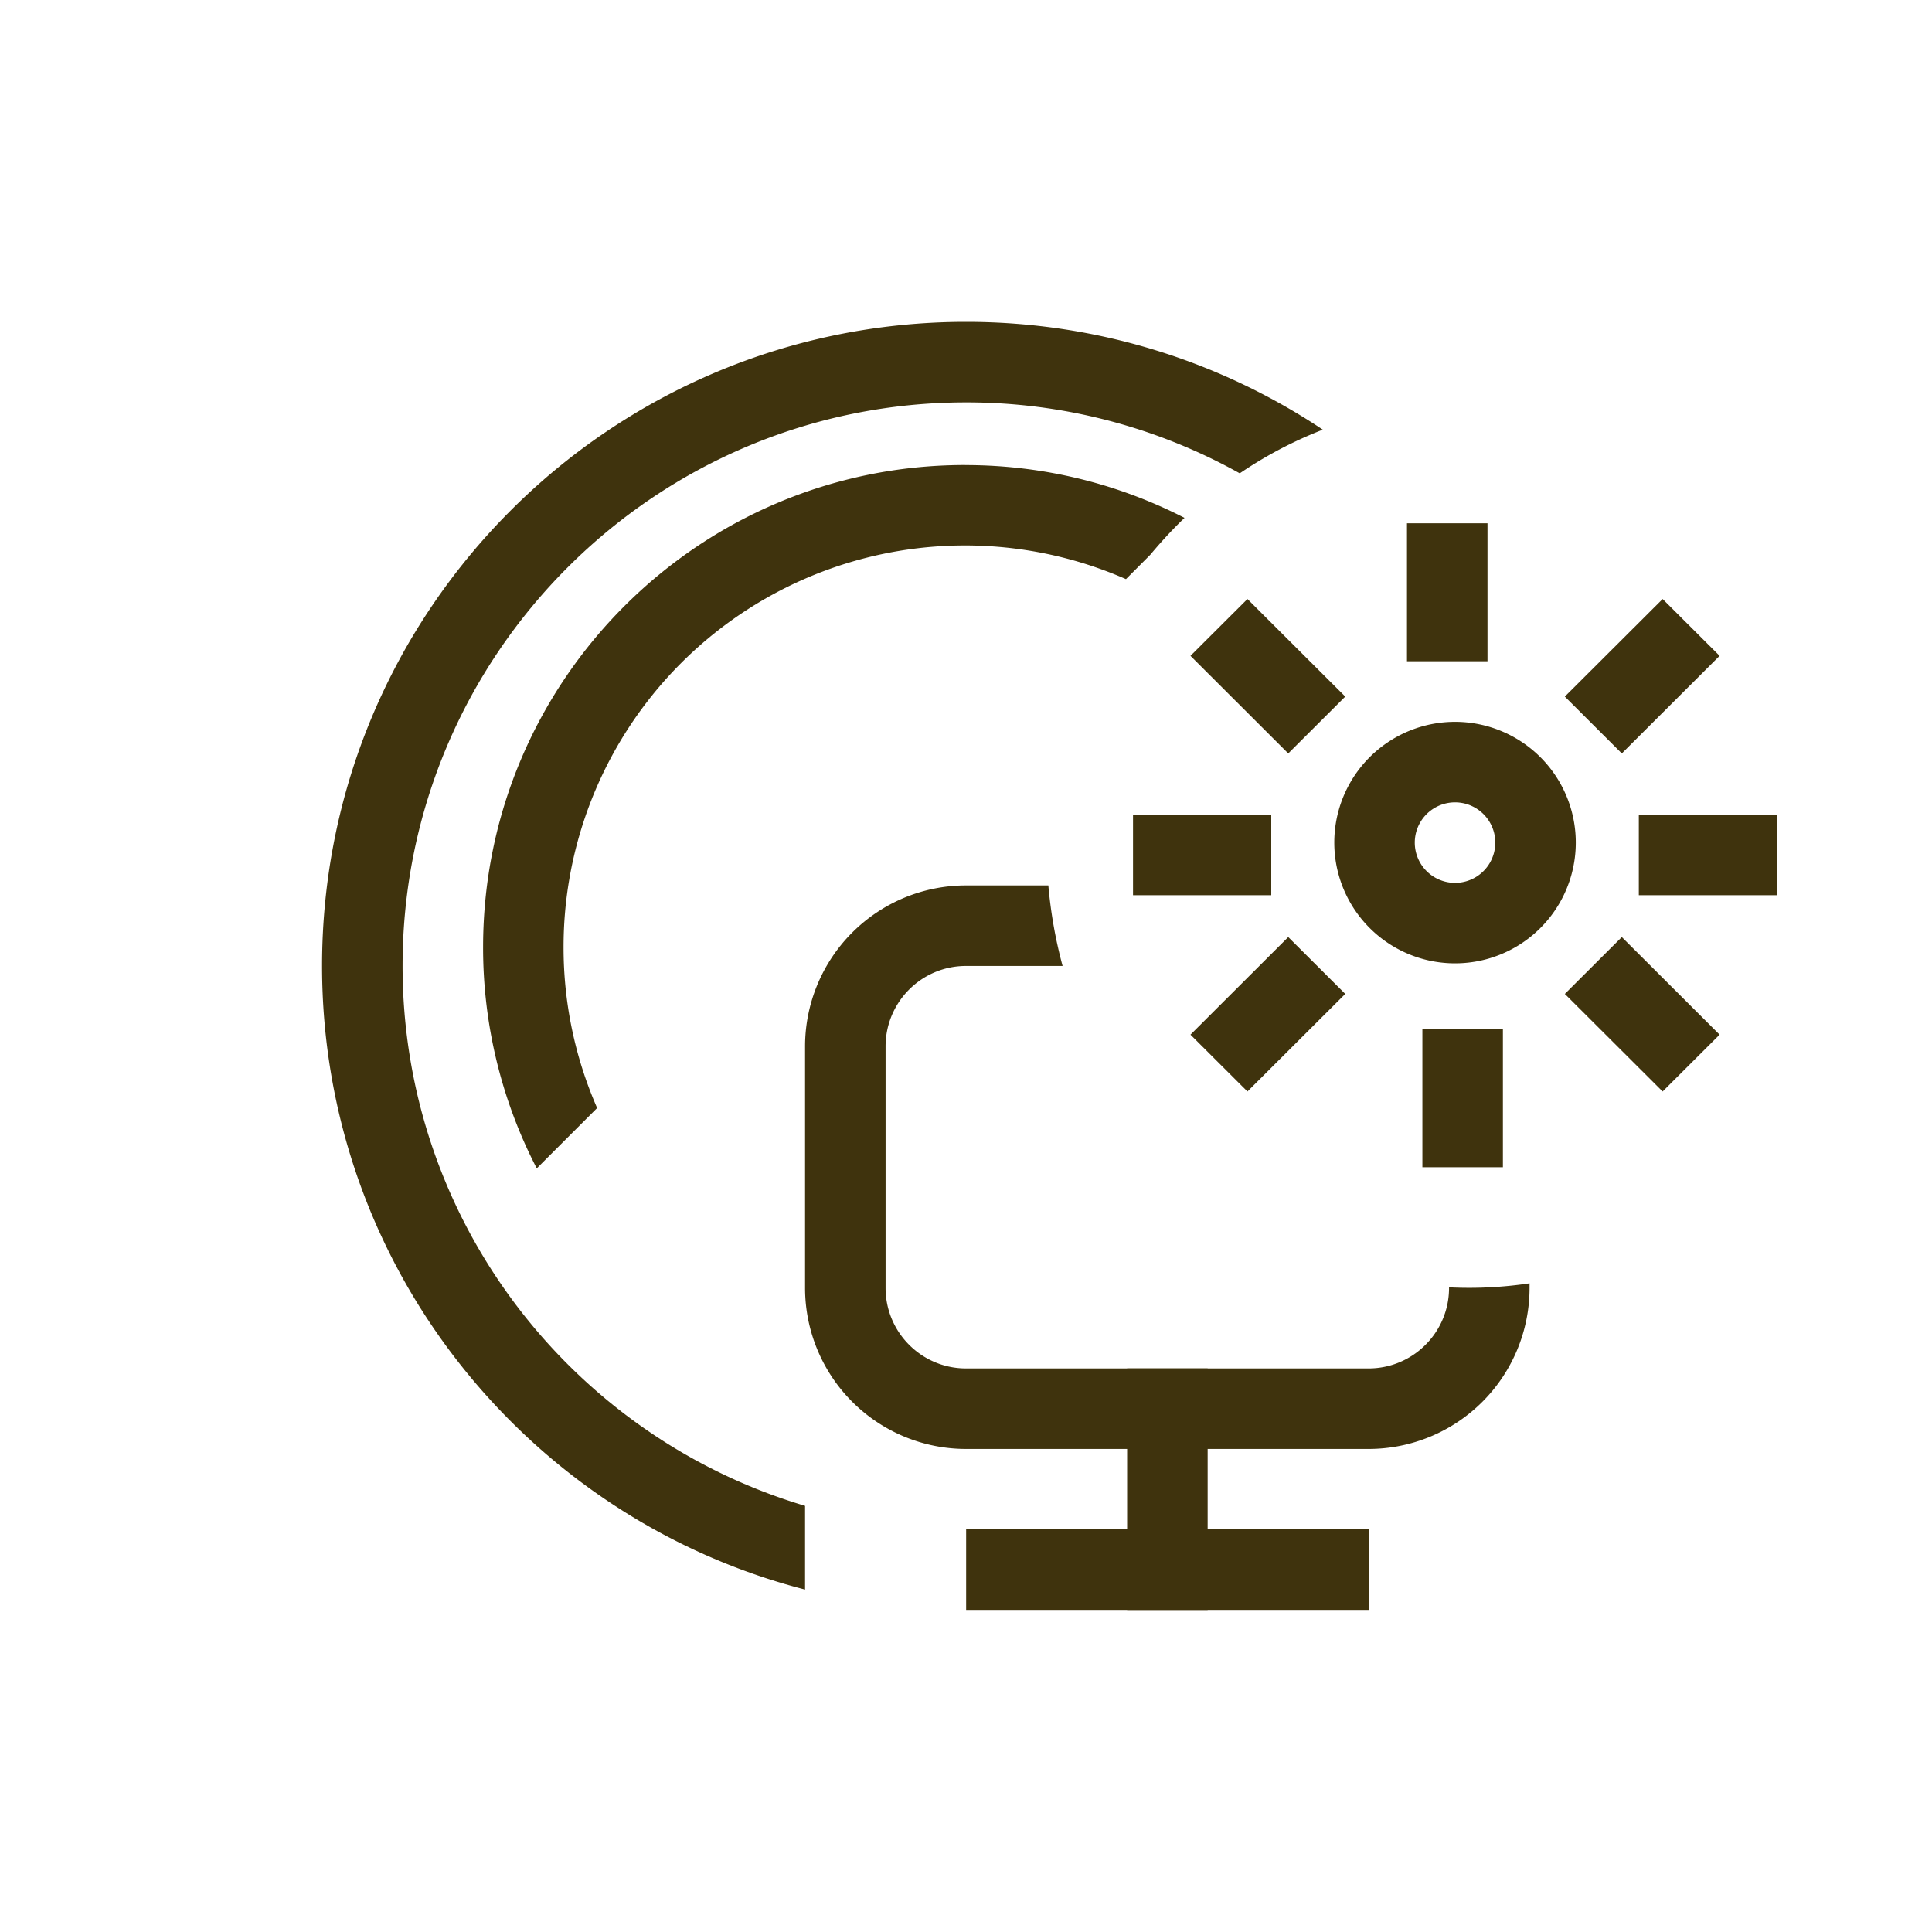
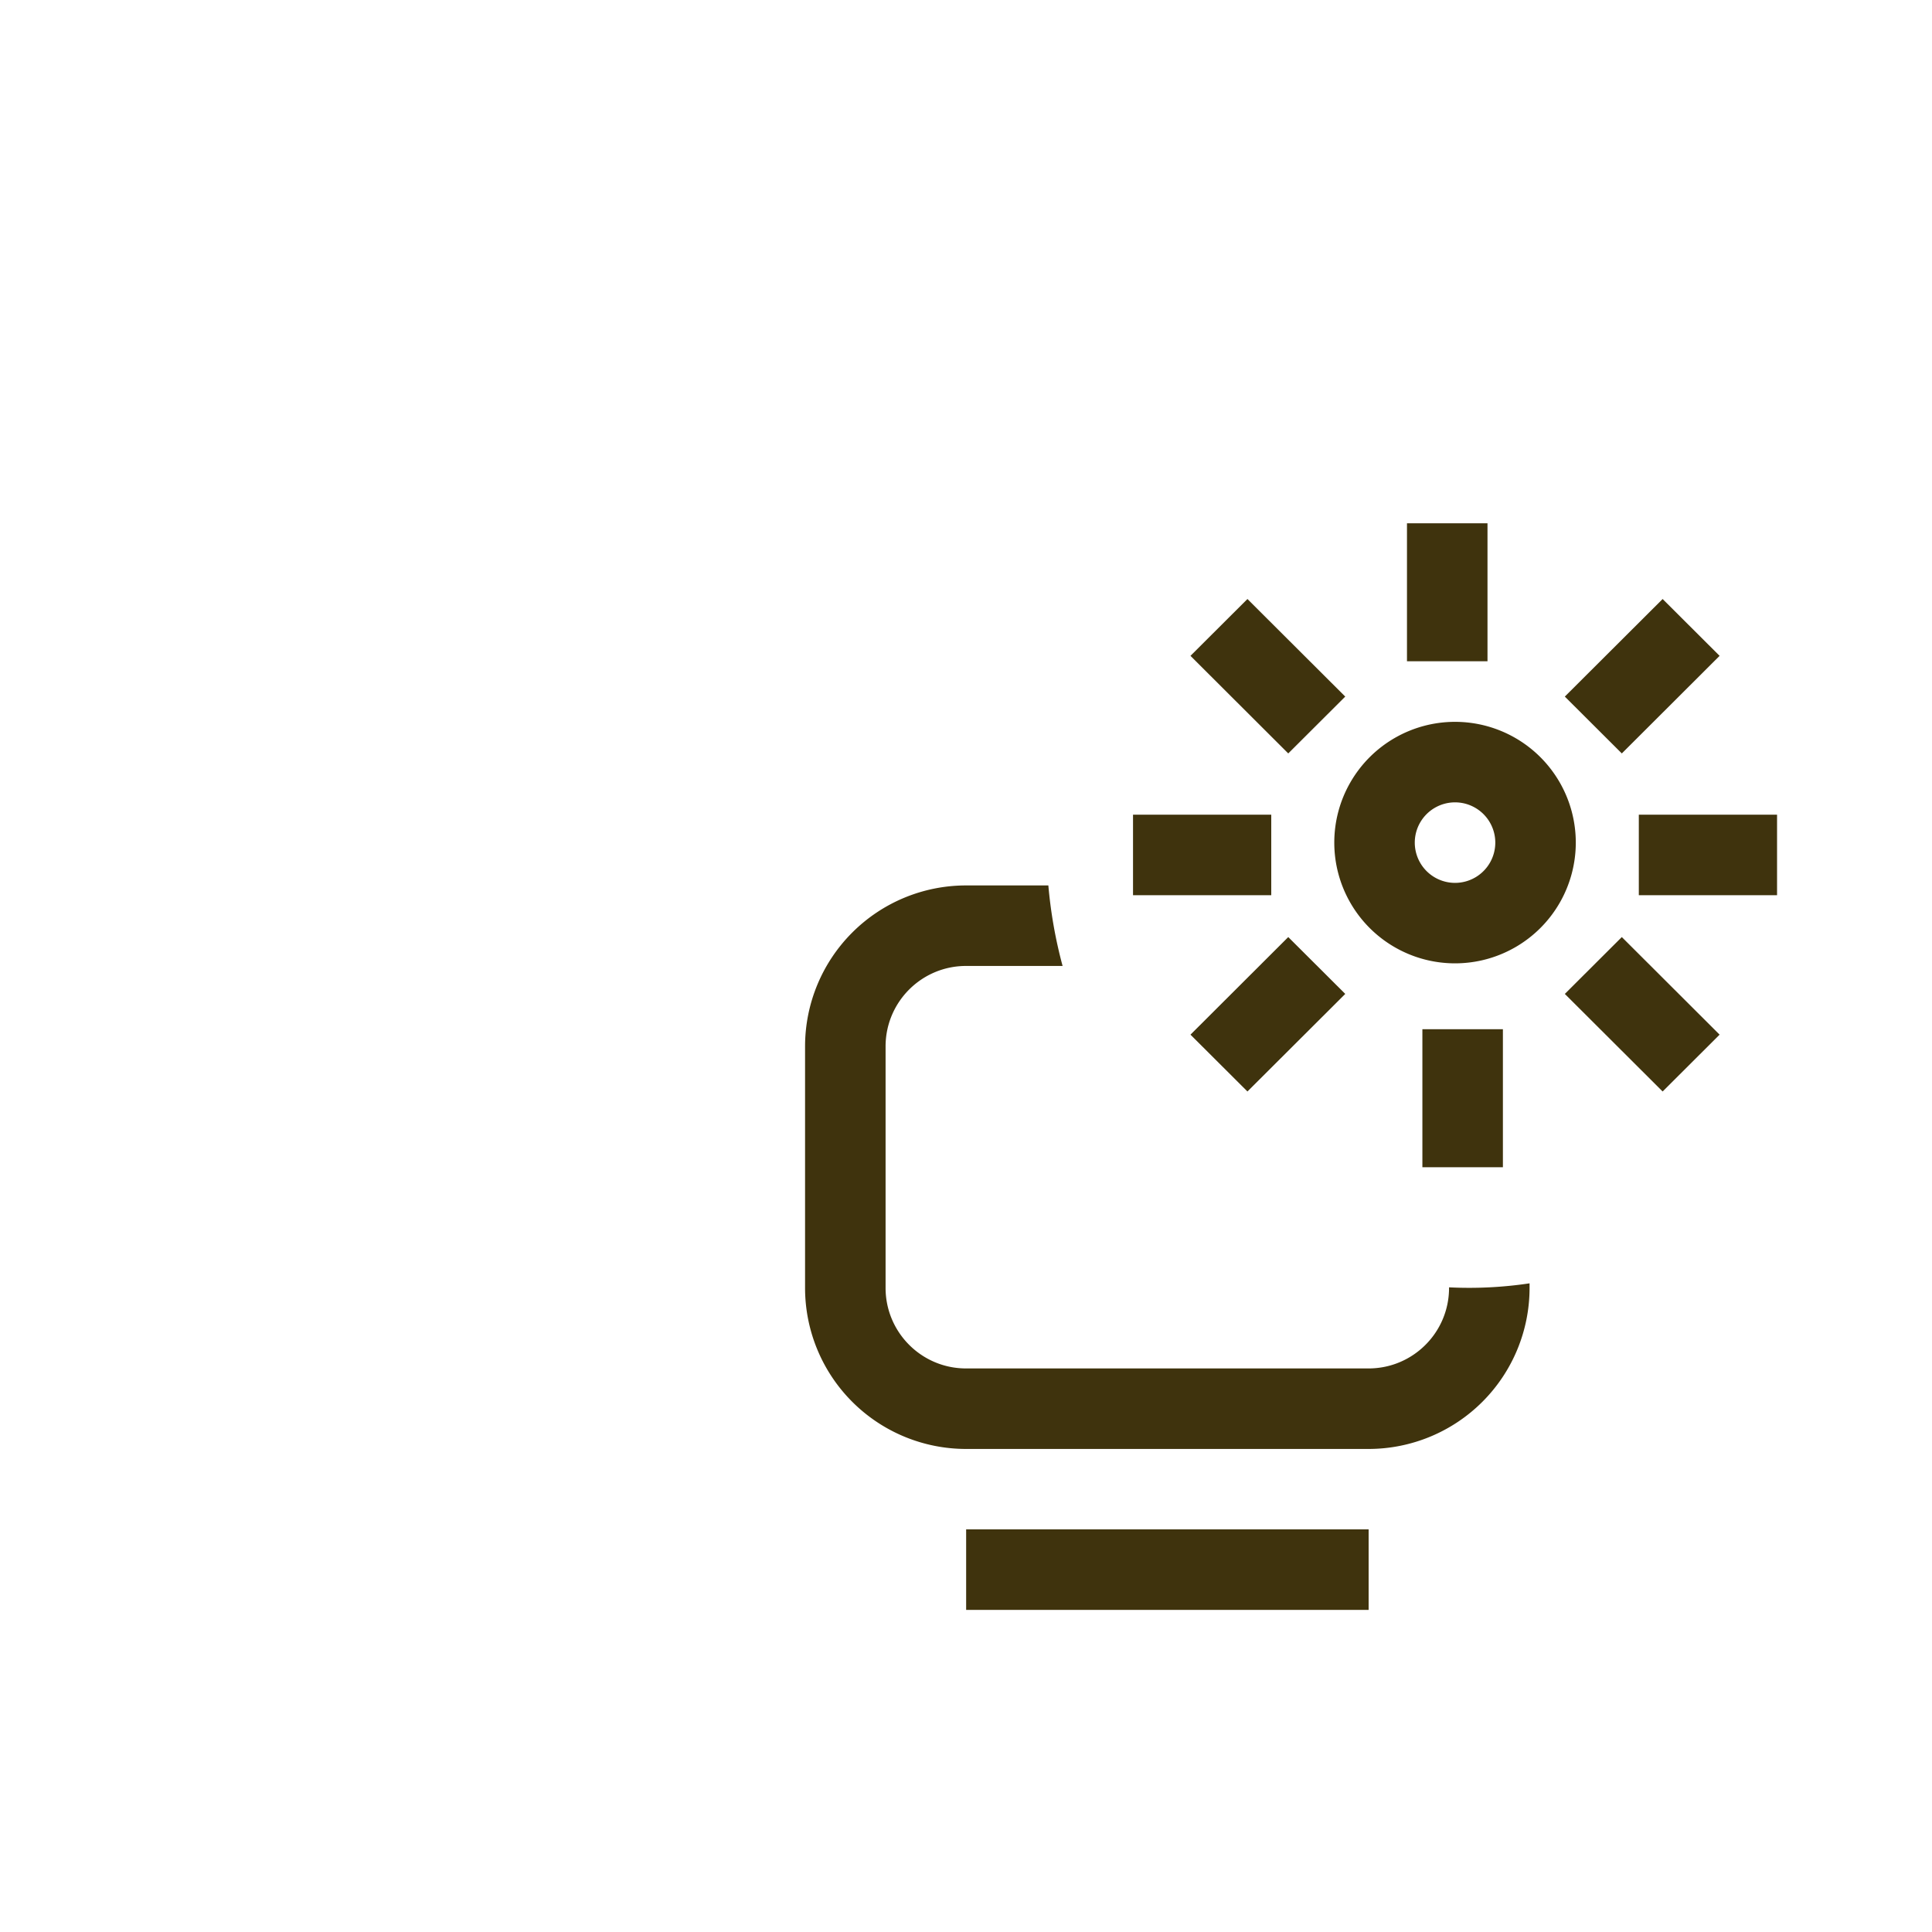
<svg xmlns="http://www.w3.org/2000/svg" width="40" height="40" fill="none" viewBox="0 0 40 40">
-   <path fill="#3F330D" d="M23.336 28.332h1.667v5h-1.667v-5Z" />
  <path fill="#3F330D" d="M28.336 31.664v1.667h-8.333v-1.667h8.333Zm-6.631-13.332c.05.573.15 1.13.295 1.667h-1.999c-.92 0-1.666.746-1.666 1.666v5c0 .92.746 1.667 1.666 1.667h8.334c.92 0 1.666-.747 1.666-1.667v-.012a8.427 8.427 0 0 0 1.667-.083v.095a3.334 3.334 0 0 1-3.333 3.334h-8.334a3.334 3.334 0 0 1-3.333-3.334v-5a3.333 3.333 0 0 1 3.333-3.333h1.704Z" />
  <path fill="#3F330D" fill-rule="evenodd" d="M30.125 18.279a.833.833 0 1 0 0-1.667.833.833 0 0 0 0 1.667Zm0 1.666a2.5 2.5 0 1 0 0-5 2.5 2.5 0 0 0 0 5Zm5.477-6.366-2.024 2.02-1.18-1.177 2.025-2.02 1.18 1.177Zm1.19 4.955H33.93v-1.667h2.862v1.667Zm-7.662-7.7v2.857h1.667v-2.857H29.13Zm-4.482 2.745 2.024 2.02 1.18-1.177-2.025-2.02-1.18 1.177Zm-1.19 4.955h2.862v-1.667h-2.862v1.667Zm1.19 2.887 2.024-2.02 1.18 1.177-2.025 2.02-1.18-1.177Zm6.468 2.745v-2.857h-1.667v2.857h1.667Zm4.486-2.745-2.024-2.02-1.18 1.177 2.025 2.02 1.18-1.177Z" clip-rule="evenodd" />
-   <path fill="#3F330D" d="M19.98 9.629c1.637 0 3.182.394 4.544 1.093-.25.24-.486.497-.71.765l-.502.503a8.312 8.312 0 0 0-11.644 7.618 8.28 8.28 0 0 0 .695 3.332l-1.25 1.25a9.937 9.937 0 0 1-1.111-4.582c0-5.511 4.467-9.979 9.978-9.98Z" />
-   <path fill="#3F330D" d="M20.001 6.664c2.732 0 5.272.823 7.387 2.232a8.568 8.568 0 0 0-1.72.904 11.608 11.608 0 0 0-5.667-1.469c-6.443 0-11.666 5.223-11.666 11.666 0 5.285 3.514 9.746 8.333 11.18v1.733c-5.75-1.48-10-6.7-10-12.913 0-7.364 5.97-13.333 13.333-13.333Z" />
</svg>